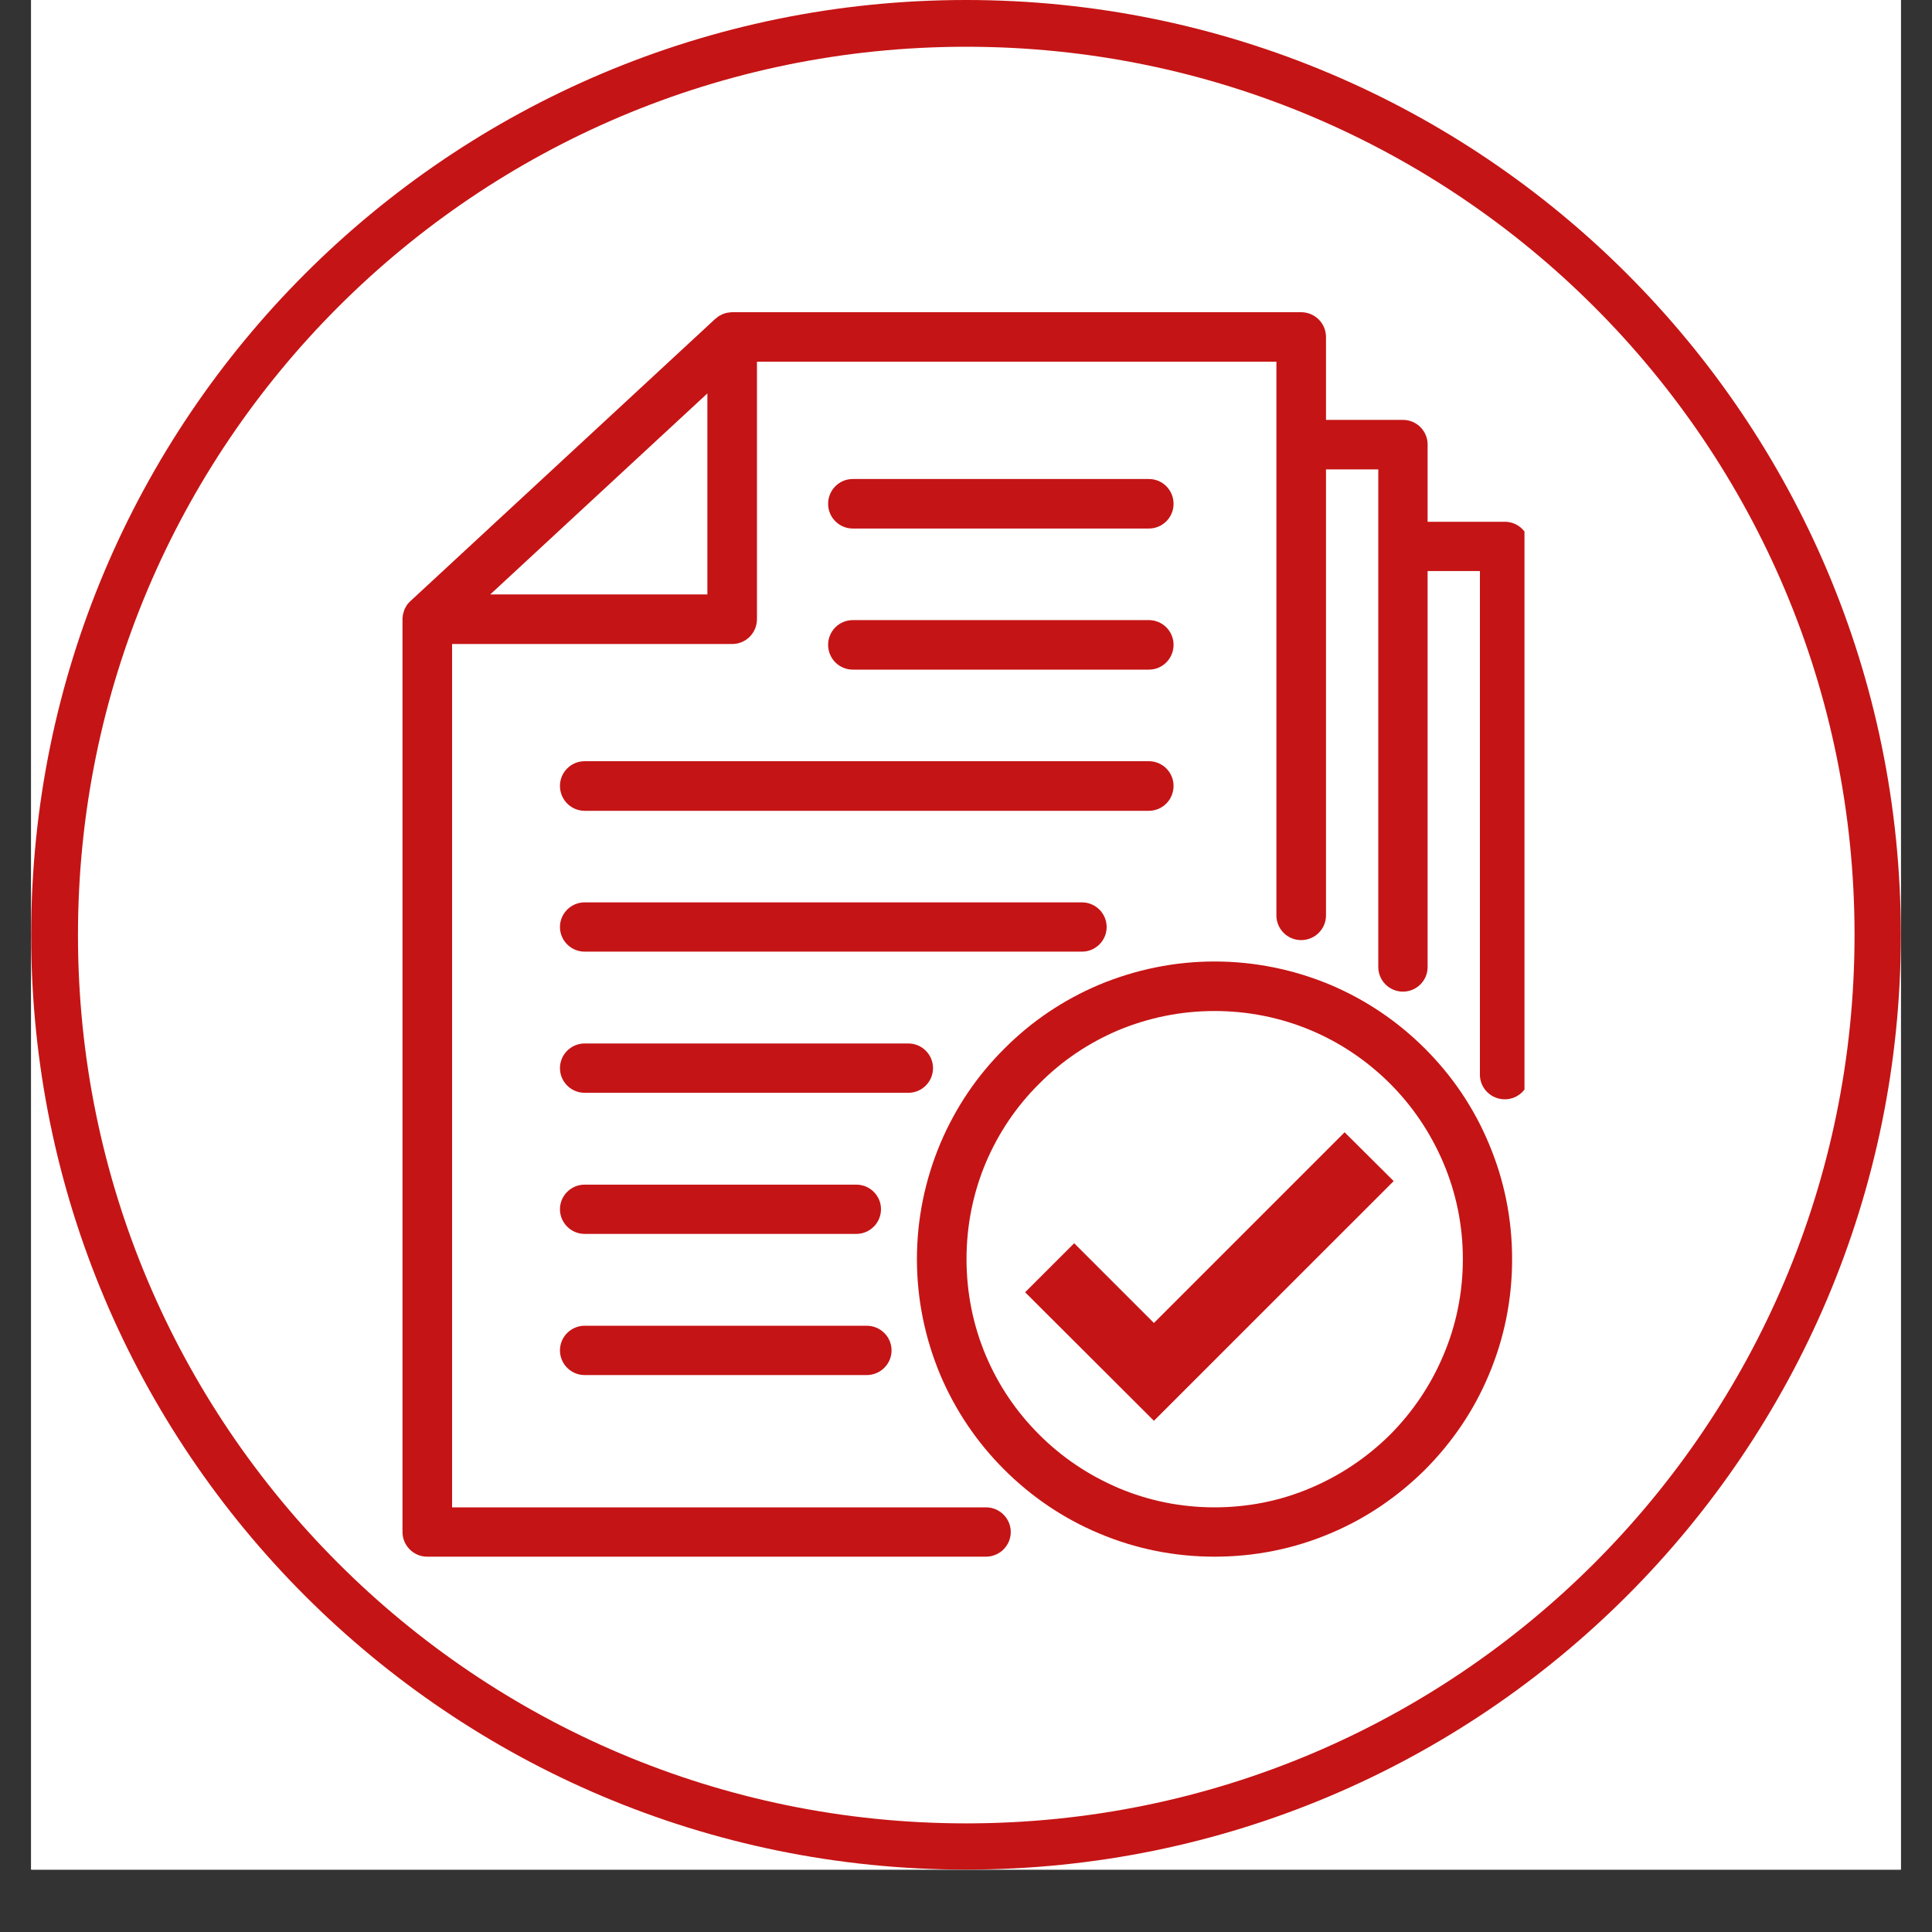
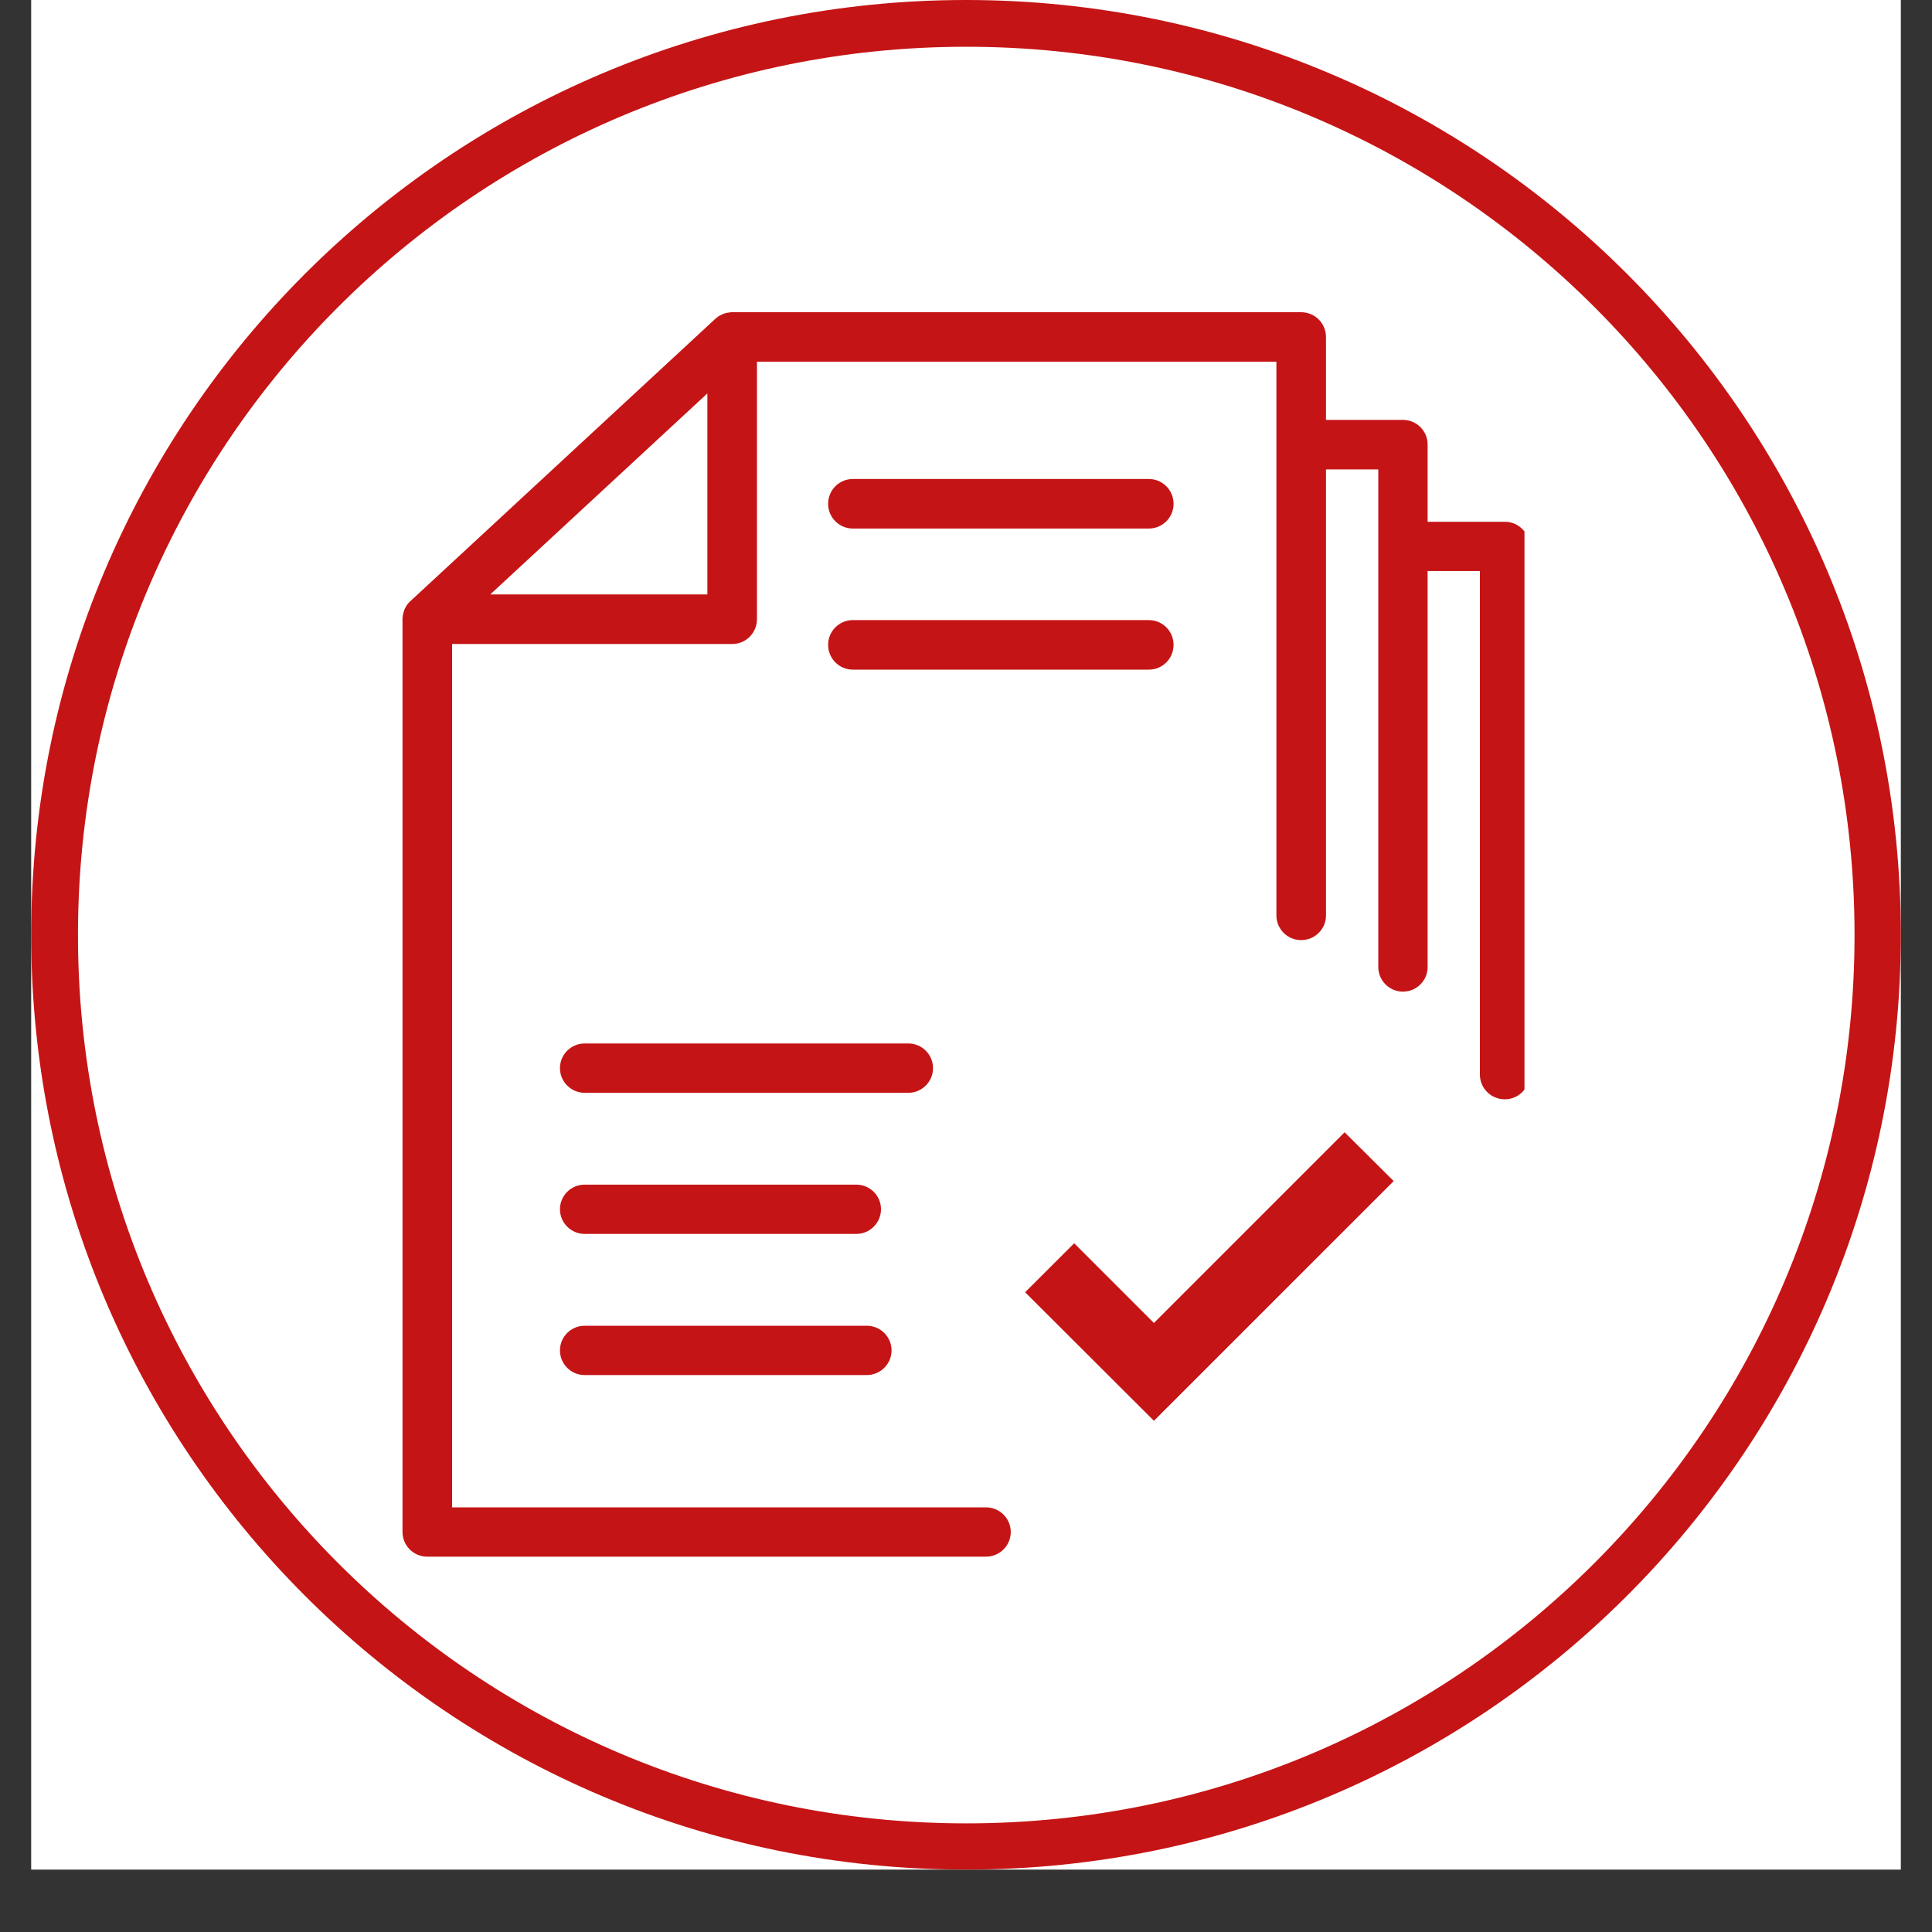
<svg xmlns="http://www.w3.org/2000/svg" width="40" zoomAndPan="magnify" viewBox="0 0 30 30" height="40" preserveAspectRatio="xMidYMid meet" version="1.0">
  <rect x="0" y="0" width="30" height="30" fill="#333333" stroke="none" />
  <defs>
    <clipPath id="24f58db208">
      <path d="M 0.484 0 L 29.516 0 L 29.516 29.031 L 0.484 29.031 Z M 0.484 0 " clip-rule="nonzero" />
    </clipPath>
    <clipPath id="2e3f50ad27">
      <path d="M 0.484 0 L 29.516 0 L 29.516 29.031 L 0.484 29.031 Z M 0.484 0 " clip-rule="nonzero" />
    </clipPath>
    <clipPath id="a0b3c65289">
      <path d="M 15 0 C 6.984 0 0.484 6.5 0.484 14.516 C 0.484 22.531 6.984 29.031 15 29.031 C 23.016 29.031 29.516 22.531 29.516 14.516 C 29.516 6.5 23.016 0 15 0 Z M 15 0 " clip-rule="nonzero" />
    </clipPath>
    <clipPath id="8921aa2ad0">
      <path d="M 6.25 4.848 L 23.672 4.848 L 23.672 24.445 L 6.25 24.445 Z M 6.25 4.848 " clip-rule="nonzero" />
    </clipPath>
    <clipPath id="fd8003e07c">
-       <path d="M 14 14 L 23.672 14 L 23.672 24.445 L 14 24.445 Z M 14 14 " clip-rule="nonzero" />
-     </clipPath>
+       </clipPath>
  </defs>
  <g clip-path="url(#24f58db208)">
-     <path fill="#ffffff" d="M 0.484 0 L 29.516 0 L 29.516 29.031 L 0.484 29.031 Z M 0.484 0 " fill-opacity="1" fill-rule="nonzero" />
    <path fill="#ffffff" d="M 0.484 0 L 29.516 0 L 29.516 29.031 L 0.484 29.031 Z M 0.484 0 " fill-opacity="1" fill-rule="nonzero" />
  </g>
  <g clip-path="url(#2e3f50ad27)">
    <g clip-path="url(#a0b3c65289)">
      <path stroke-linecap="butt" transform="matrix(0.726, 0, 0, 0.726, 0.484, 0)" fill="none" stroke-linejoin="miter" d="M 20 -0 C 8.956 -0 0.001 8.956 0.001 19.999 C 0.001 31.043 8.956 39.999 20 39.999 C 31.044 39.999 39.999 31.043 39.999 19.999 C 39.999 8.956 31.044 -0 20 -0 Z M 20 -0 " stroke="#c51415" stroke-width="2" stroke-opacity="1" stroke-miterlimit="4" />
    </g>
  </g>
  <g clip-path="url(#8921aa2ad0)">
-     <path fill="#c51415" d="M 23.367 8.102 L 22.168 8.102 L 22.168 6.902 C 22.168 6.691 21.996 6.52 21.785 6.52 L 20.59 6.52 L 20.59 5.234 C 20.59 5.02 20.418 4.848 20.203 4.848 L 11.371 4.848 C 11.371 4.848 11.367 4.848 11.367 4.848 C 11.363 4.848 11.359 4.848 11.352 4.848 C 11.352 4.848 11.352 4.848 11.348 4.848 C 11.344 4.852 11.34 4.852 11.332 4.852 C 11.332 4.852 11.328 4.852 11.324 4.852 C 11.324 4.852 11.32 4.852 11.316 4.852 C 11.312 4.852 11.312 4.855 11.309 4.855 C 11.305 4.855 11.305 4.855 11.301 4.855 C 11.293 4.855 11.289 4.859 11.281 4.859 C 11.281 4.859 11.281 4.859 11.277 4.859 C 11.273 4.859 11.27 4.863 11.266 4.863 C 11.254 4.867 11.242 4.871 11.227 4.875 C 11.223 4.879 11.219 4.879 11.215 4.883 C 11.215 4.883 11.215 4.883 11.211 4.883 C 11.203 4.887 11.191 4.895 11.18 4.898 C 11.18 4.898 11.176 4.902 11.176 4.902 C 11.172 4.902 11.172 4.906 11.168 4.906 C 11.164 4.906 11.164 4.91 11.16 4.91 C 11.156 4.914 11.156 4.914 11.152 4.914 C 11.148 4.918 11.145 4.922 11.141 4.926 C 11.141 4.926 11.141 4.926 11.137 4.926 C 11.133 4.93 11.133 4.934 11.129 4.934 C 11.125 4.938 11.125 4.938 11.125 4.938 C 11.121 4.941 11.117 4.945 11.113 4.945 C 11.113 4.949 11.113 4.949 11.109 4.949 L 6.375 9.332 C 6.367 9.34 6.359 9.348 6.352 9.355 C 6.352 9.355 6.348 9.359 6.348 9.359 C 6.344 9.363 6.344 9.363 6.34 9.367 C 6.34 9.371 6.336 9.371 6.336 9.371 C 6.332 9.375 6.332 9.379 6.328 9.383 C 6.328 9.383 6.328 9.383 6.324 9.387 C 6.324 9.391 6.32 9.395 6.316 9.398 C 6.316 9.402 6.312 9.402 6.312 9.402 C 6.312 9.406 6.309 9.41 6.309 9.414 C 6.305 9.414 6.305 9.418 6.305 9.418 C 6.301 9.422 6.301 9.426 6.301 9.426 C 6.297 9.43 6.297 9.434 6.297 9.434 C 6.293 9.438 6.293 9.438 6.293 9.438 C 6.289 9.449 6.281 9.461 6.277 9.473 C 6.277 9.473 6.277 9.477 6.277 9.477 C 6.27 9.492 6.266 9.508 6.262 9.527 C 6.262 9.527 6.262 9.527 6.258 9.531 C 6.258 9.535 6.258 9.539 6.258 9.543 C 6.258 9.543 6.258 9.547 6.258 9.547 C 6.254 9.551 6.254 9.559 6.254 9.562 C 6.254 9.566 6.254 9.57 6.254 9.574 C 6.254 9.574 6.254 9.578 6.254 9.578 C 6.25 9.582 6.25 9.586 6.25 9.59 C 6.25 9.594 6.25 9.594 6.25 9.598 C 6.25 9.602 6.25 9.609 6.25 9.613 L 6.25 23.789 C 6.25 24 6.422 24.172 6.633 24.172 L 15.309 24.172 C 15.523 24.172 15.695 24 15.695 23.789 C 15.695 23.578 15.523 23.406 15.309 23.406 L 7.02 23.406 L 7.02 10 L 11.371 10 C 11.582 10 11.754 9.828 11.754 9.613 L 11.754 5.617 L 19.82 5.617 L 19.82 14.215 C 19.82 14.426 19.992 14.598 20.203 14.598 C 20.418 14.598 20.59 14.426 20.59 14.215 L 20.59 7.289 L 21.402 7.289 L 21.402 15.016 C 21.402 15.227 21.574 15.398 21.785 15.398 C 21.996 15.398 22.168 15.227 22.168 15.016 L 22.168 8.867 L 22.98 8.867 L 22.98 16.688 C 22.98 16.898 23.152 17.07 23.367 17.07 C 23.578 17.07 23.75 16.898 23.75 16.688 L 23.75 8.484 C 23.75 8.273 23.578 8.102 23.367 8.102 Z M 10.984 9.23 L 7.613 9.23 L 10.984 6.109 Z M 10.984 9.23 " fill-opacity="1" fill-rule="nonzero" />
+     <path fill="#c51415" d="M 23.367 8.102 L 22.168 8.102 L 22.168 6.902 C 22.168 6.691 21.996 6.52 21.785 6.52 L 20.59 6.52 L 20.59 5.234 C 20.59 5.02 20.418 4.848 20.203 4.848 L 11.371 4.848 C 11.371 4.848 11.367 4.848 11.367 4.848 C 11.363 4.848 11.359 4.848 11.352 4.848 C 11.352 4.848 11.352 4.848 11.348 4.848 C 11.344 4.852 11.34 4.852 11.332 4.852 C 11.332 4.852 11.328 4.852 11.324 4.852 C 11.324 4.852 11.32 4.852 11.316 4.852 C 11.312 4.852 11.312 4.855 11.309 4.855 C 11.305 4.855 11.305 4.855 11.301 4.855 C 11.293 4.855 11.289 4.859 11.281 4.859 C 11.281 4.859 11.281 4.859 11.277 4.859 C 11.273 4.859 11.27 4.863 11.266 4.863 C 11.254 4.867 11.242 4.871 11.227 4.875 C 11.223 4.879 11.219 4.879 11.215 4.883 C 11.215 4.883 11.215 4.883 11.211 4.883 C 11.203 4.887 11.191 4.895 11.18 4.898 C 11.18 4.898 11.176 4.902 11.176 4.902 C 11.172 4.902 11.172 4.906 11.168 4.906 C 11.164 4.906 11.164 4.91 11.16 4.91 C 11.156 4.914 11.156 4.914 11.152 4.914 C 11.148 4.918 11.145 4.922 11.141 4.926 C 11.141 4.926 11.141 4.926 11.137 4.926 C 11.133 4.93 11.133 4.934 11.129 4.934 C 11.125 4.938 11.125 4.938 11.125 4.938 C 11.121 4.941 11.117 4.945 11.113 4.945 C 11.113 4.949 11.113 4.949 11.109 4.949 L 6.375 9.332 C 6.367 9.34 6.359 9.348 6.352 9.355 C 6.352 9.355 6.348 9.359 6.348 9.359 C 6.344 9.363 6.344 9.363 6.34 9.367 C 6.34 9.371 6.336 9.371 6.336 9.371 C 6.332 9.375 6.332 9.379 6.328 9.383 C 6.328 9.383 6.328 9.383 6.324 9.387 C 6.324 9.391 6.32 9.395 6.316 9.398 C 6.316 9.402 6.312 9.402 6.312 9.402 C 6.312 9.406 6.309 9.41 6.309 9.414 C 6.305 9.414 6.305 9.418 6.305 9.418 C 6.301 9.422 6.301 9.426 6.301 9.426 C 6.297 9.43 6.297 9.434 6.297 9.434 C 6.293 9.438 6.293 9.438 6.293 9.438 C 6.289 9.449 6.281 9.461 6.277 9.473 C 6.277 9.473 6.277 9.477 6.277 9.477 C 6.27 9.492 6.266 9.508 6.262 9.527 C 6.262 9.527 6.262 9.527 6.258 9.531 C 6.258 9.543 6.258 9.547 6.258 9.547 C 6.254 9.551 6.254 9.559 6.254 9.562 C 6.254 9.566 6.254 9.57 6.254 9.574 C 6.254 9.574 6.254 9.578 6.254 9.578 C 6.25 9.582 6.25 9.586 6.25 9.59 C 6.25 9.594 6.25 9.594 6.25 9.598 C 6.25 9.602 6.25 9.609 6.25 9.613 L 6.25 23.789 C 6.25 24 6.422 24.172 6.633 24.172 L 15.309 24.172 C 15.523 24.172 15.695 24 15.695 23.789 C 15.695 23.578 15.523 23.406 15.309 23.406 L 7.02 23.406 L 7.02 10 L 11.371 10 C 11.582 10 11.754 9.828 11.754 9.613 L 11.754 5.617 L 19.82 5.617 L 19.82 14.215 C 19.82 14.426 19.992 14.598 20.203 14.598 C 20.418 14.598 20.59 14.426 20.59 14.215 L 20.59 7.289 L 21.402 7.289 L 21.402 15.016 C 21.402 15.227 21.574 15.398 21.785 15.398 C 21.996 15.398 22.168 15.227 22.168 15.016 L 22.168 8.867 L 22.98 8.867 L 22.98 16.688 C 22.98 16.898 23.152 17.07 23.367 17.07 C 23.578 17.07 23.75 16.898 23.75 16.688 L 23.75 8.484 C 23.75 8.273 23.578 8.102 23.367 8.102 Z M 10.984 9.23 L 7.613 9.23 L 10.984 6.109 Z M 10.984 9.23 " fill-opacity="1" fill-rule="nonzero" />
  </g>
  <g clip-path="url(#fd8003e07c)">
    <path fill="#c51415" d="M 22.129 16.285 C 21.703 15.859 21.211 15.527 20.66 15.293 C 20.09 15.055 19.484 14.93 18.859 14.93 C 18.238 14.93 17.633 15.055 17.062 15.293 C 16.512 15.527 16.016 15.859 15.594 16.285 C 15.168 16.707 14.836 17.203 14.602 17.754 C 14.363 18.324 14.238 18.93 14.238 19.551 C 14.238 20.176 14.363 20.781 14.602 21.352 C 14.836 21.902 15.168 22.395 15.594 22.82 C 16.016 23.242 16.512 23.578 17.062 23.809 C 17.633 24.051 18.238 24.172 18.859 24.172 C 19.484 24.172 20.09 24.051 20.66 23.809 C 21.211 23.578 21.703 23.242 22.129 22.82 C 22.551 22.395 22.887 21.902 23.117 21.352 C 23.359 20.781 23.48 20.176 23.48 19.551 C 23.48 18.93 23.359 18.324 23.117 17.754 C 22.887 17.203 22.551 16.707 22.129 16.285 Z M 22.41 21.051 C 22.215 21.512 21.938 21.922 21.586 22.277 C 21.23 22.629 20.82 22.906 20.359 23.102 C 19.887 23.305 19.379 23.406 18.859 23.406 C 18.34 23.406 17.836 23.305 17.359 23.102 C 16.902 22.906 16.488 22.629 16.137 22.277 C 15.781 21.922 15.504 21.512 15.309 21.051 C 15.109 20.578 15.008 20.07 15.008 19.551 C 15.008 19.031 15.109 18.527 15.309 18.051 C 15.504 17.594 15.781 17.18 16.137 16.828 C 16.488 16.473 16.902 16.195 17.359 16 C 17.836 15.801 18.34 15.699 18.859 15.699 C 19.379 15.699 19.887 15.801 20.359 16 C 20.82 16.195 21.23 16.473 21.586 16.828 C 21.938 17.18 22.215 17.594 22.41 18.051 C 22.613 18.527 22.715 19.031 22.715 19.551 C 22.715 20.07 22.613 20.578 22.41 21.051 Z M 22.41 21.051 " fill-opacity="1" fill-rule="nonzero" />
  </g>
  <path fill="#c51415" d="M 13.242 8.207 L 17.84 8.207 C 18.051 8.207 18.223 8.035 18.223 7.824 C 18.223 7.609 18.051 7.438 17.84 7.438 L 13.242 7.438 C 13.031 7.438 12.859 7.609 12.859 7.824 C 12.859 8.035 13.031 8.207 13.242 8.207 Z M 13.242 8.207 " fill-opacity="1" fill-rule="nonzero" />
  <path fill="#c51415" d="M 13.242 10.398 L 17.84 10.398 C 18.051 10.398 18.223 10.227 18.223 10.012 C 18.223 9.801 18.051 9.629 17.84 9.629 L 13.242 9.629 C 13.031 9.629 12.859 9.801 12.859 10.012 C 12.859 10.227 13.031 10.398 13.242 10.398 Z M 13.242 10.398 " fill-opacity="1" fill-rule="nonzero" />
-   <path fill="#c51415" d="M 8.695 12.203 C 8.695 12.418 8.867 12.59 9.078 12.59 L 17.84 12.59 C 18.051 12.59 18.223 12.418 18.223 12.203 C 18.223 11.992 18.051 11.82 17.84 11.82 L 9.078 11.82 C 8.867 11.82 8.695 11.992 8.695 12.203 Z M 8.695 12.203 " fill-opacity="1" fill-rule="nonzero" />
-   <path fill="#c51415" d="M 9.078 14.777 L 16.801 14.777 C 17.012 14.777 17.184 14.605 17.184 14.395 C 17.184 14.184 17.012 14.012 16.801 14.012 L 9.078 14.012 C 8.867 14.012 8.695 14.184 8.695 14.395 C 8.695 14.605 8.867 14.777 9.078 14.777 Z M 9.078 14.777 " fill-opacity="1" fill-rule="nonzero" />
  <path fill="#c51415" d="M 14.488 16.586 C 14.488 16.375 14.316 16.203 14.105 16.203 L 9.078 16.203 C 8.867 16.203 8.695 16.375 8.695 16.586 C 8.695 16.797 8.867 16.969 9.078 16.969 L 14.105 16.969 C 14.316 16.969 14.488 16.797 14.488 16.586 Z M 14.488 16.586 " fill-opacity="1" fill-rule="nonzero" />
  <path fill="#c51415" d="M 9.078 19.16 L 13.297 19.16 C 13.508 19.16 13.68 18.988 13.68 18.777 C 13.68 18.566 13.508 18.395 13.297 18.395 L 9.078 18.395 C 8.867 18.395 8.695 18.566 8.695 18.777 C 8.695 18.988 8.867 19.16 9.078 19.16 Z M 9.078 19.16 " fill-opacity="1" fill-rule="nonzero" />
  <path fill="#c51415" d="M 9.078 21.352 L 13.457 21.352 C 13.672 21.352 13.844 21.18 13.844 20.969 C 13.844 20.758 13.672 20.586 13.457 20.586 L 9.078 20.586 C 8.867 20.586 8.695 20.758 8.695 20.969 C 8.695 21.18 8.867 21.352 9.078 21.352 Z M 9.078 21.352 " fill-opacity="1" fill-rule="nonzero" />
  <path fill="#c51415" d="M 17.918 20.543 L 16.68 19.305 L 15.918 20.066 L 17.918 22.062 L 21.641 18.34 L 20.879 17.582 Z M 17.918 20.543 " fill-opacity="1" fill-rule="nonzero" />
</svg>